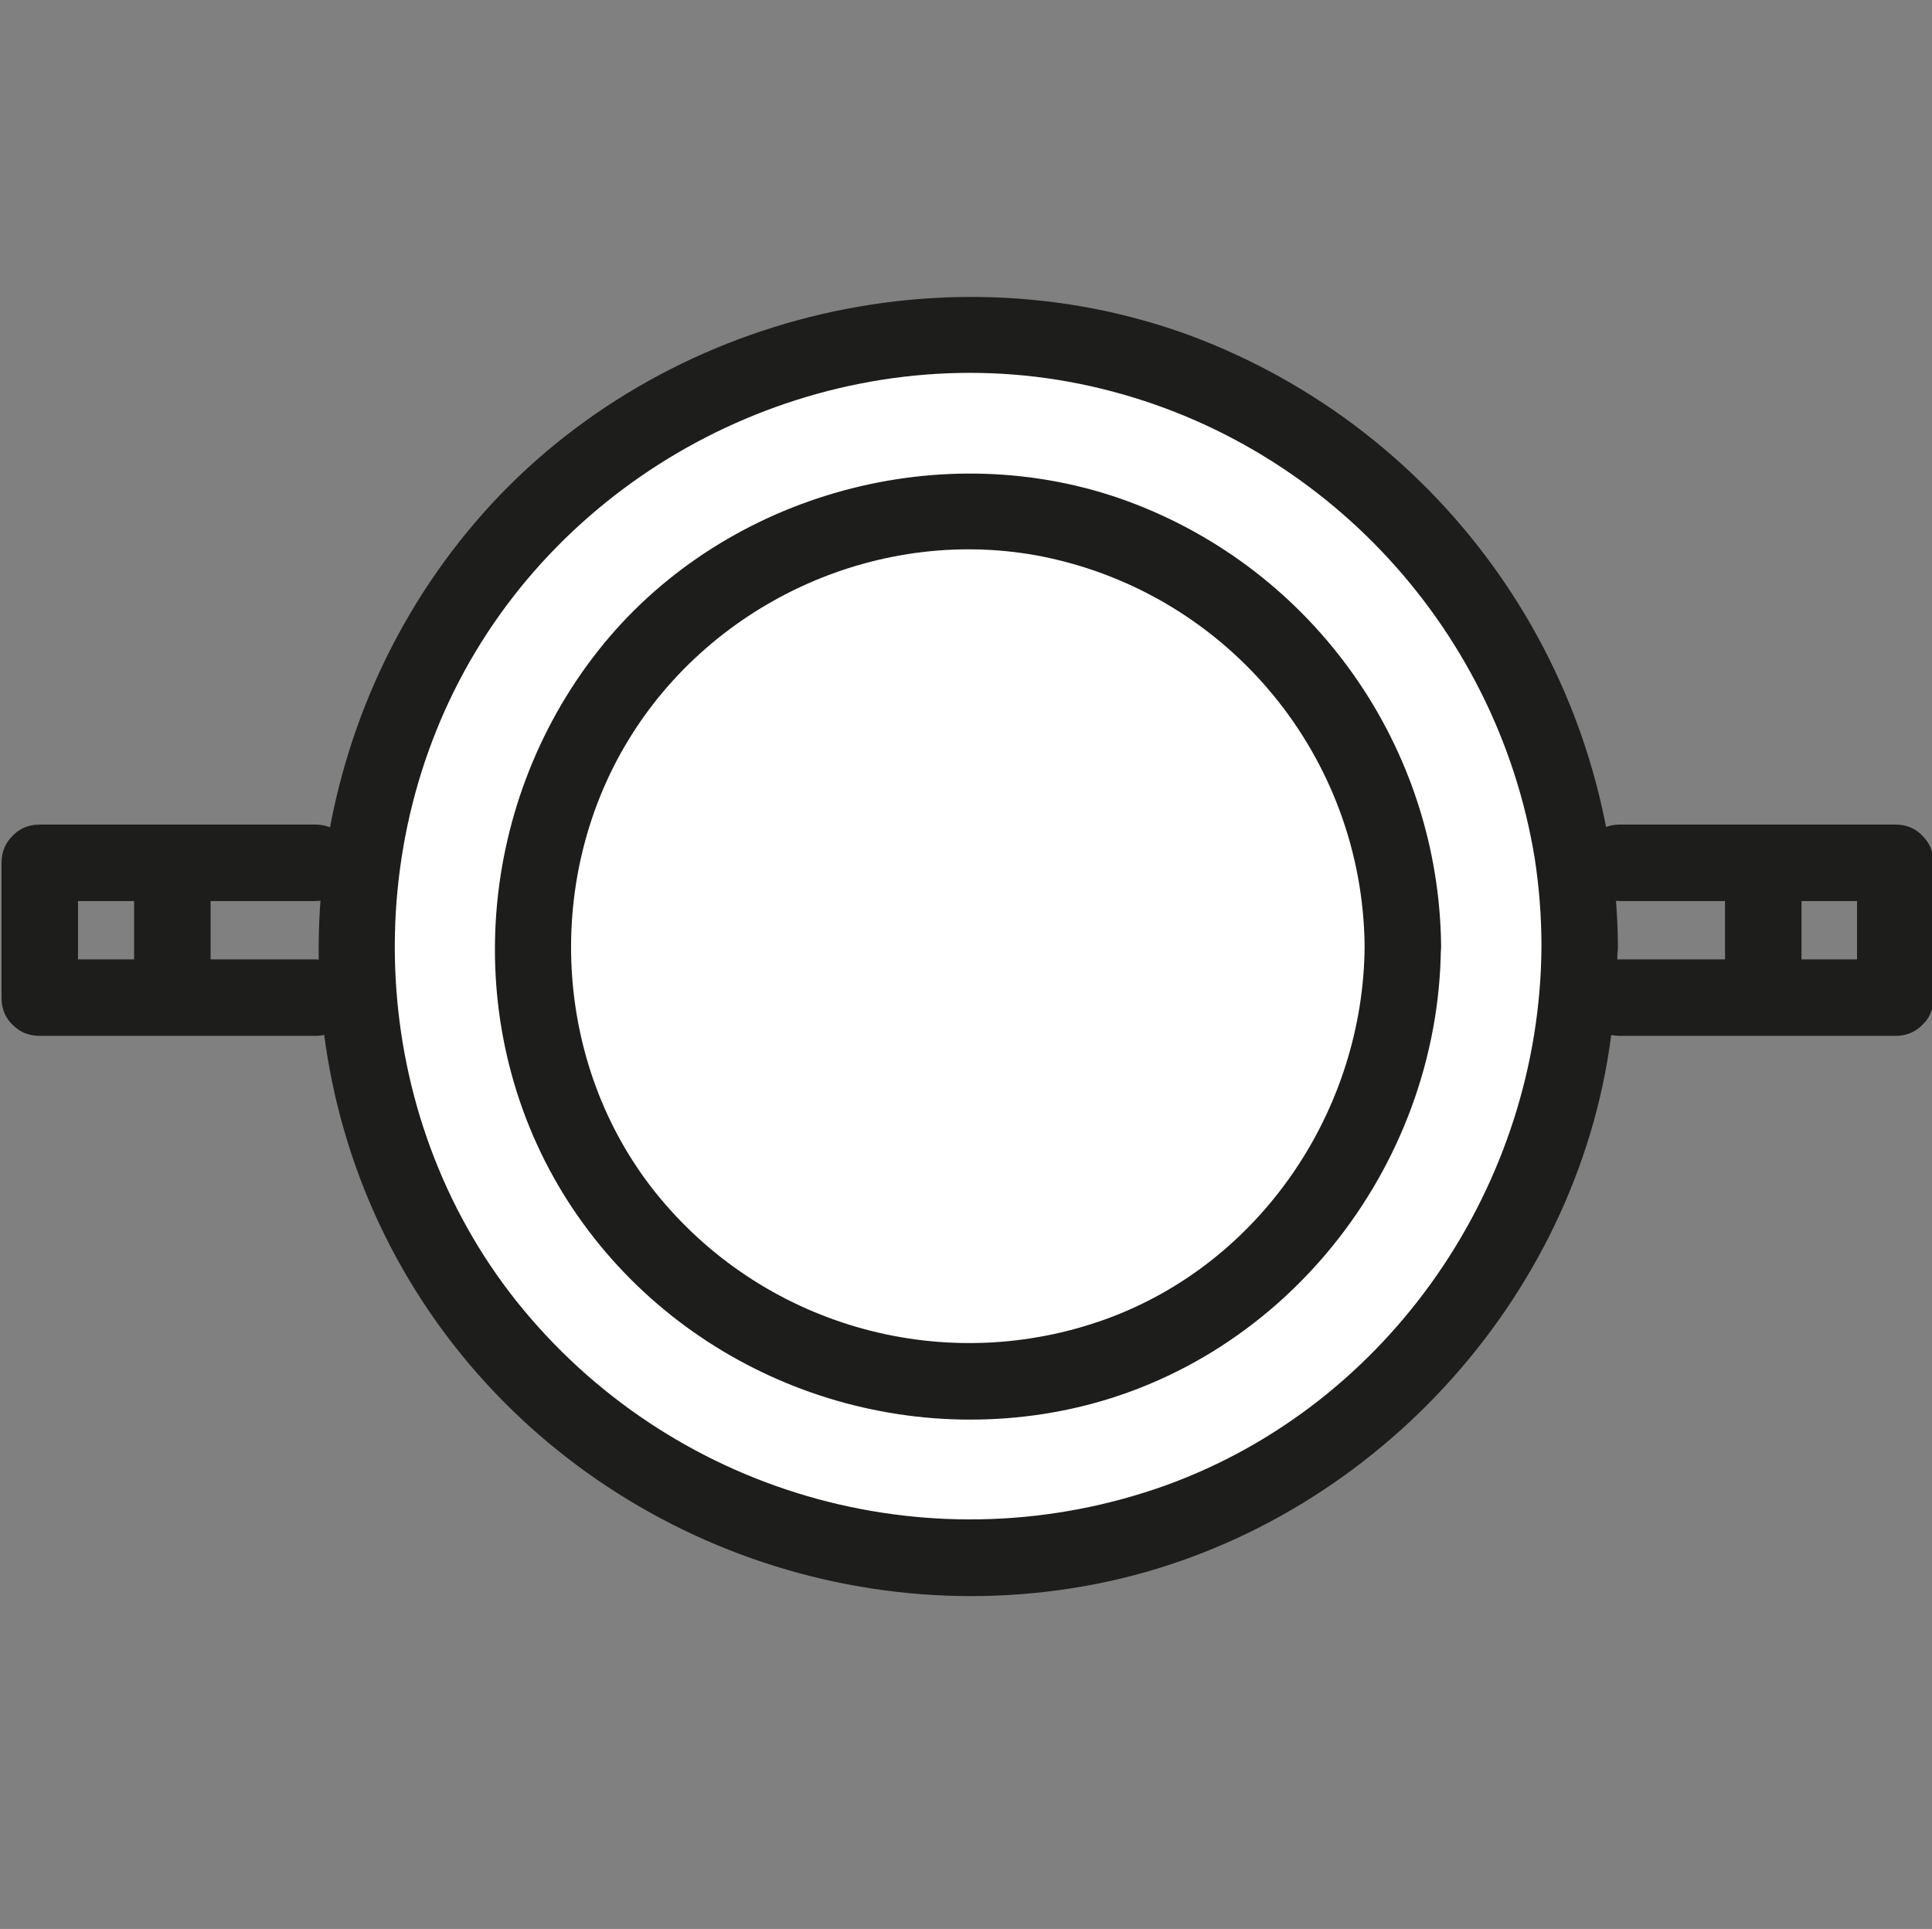
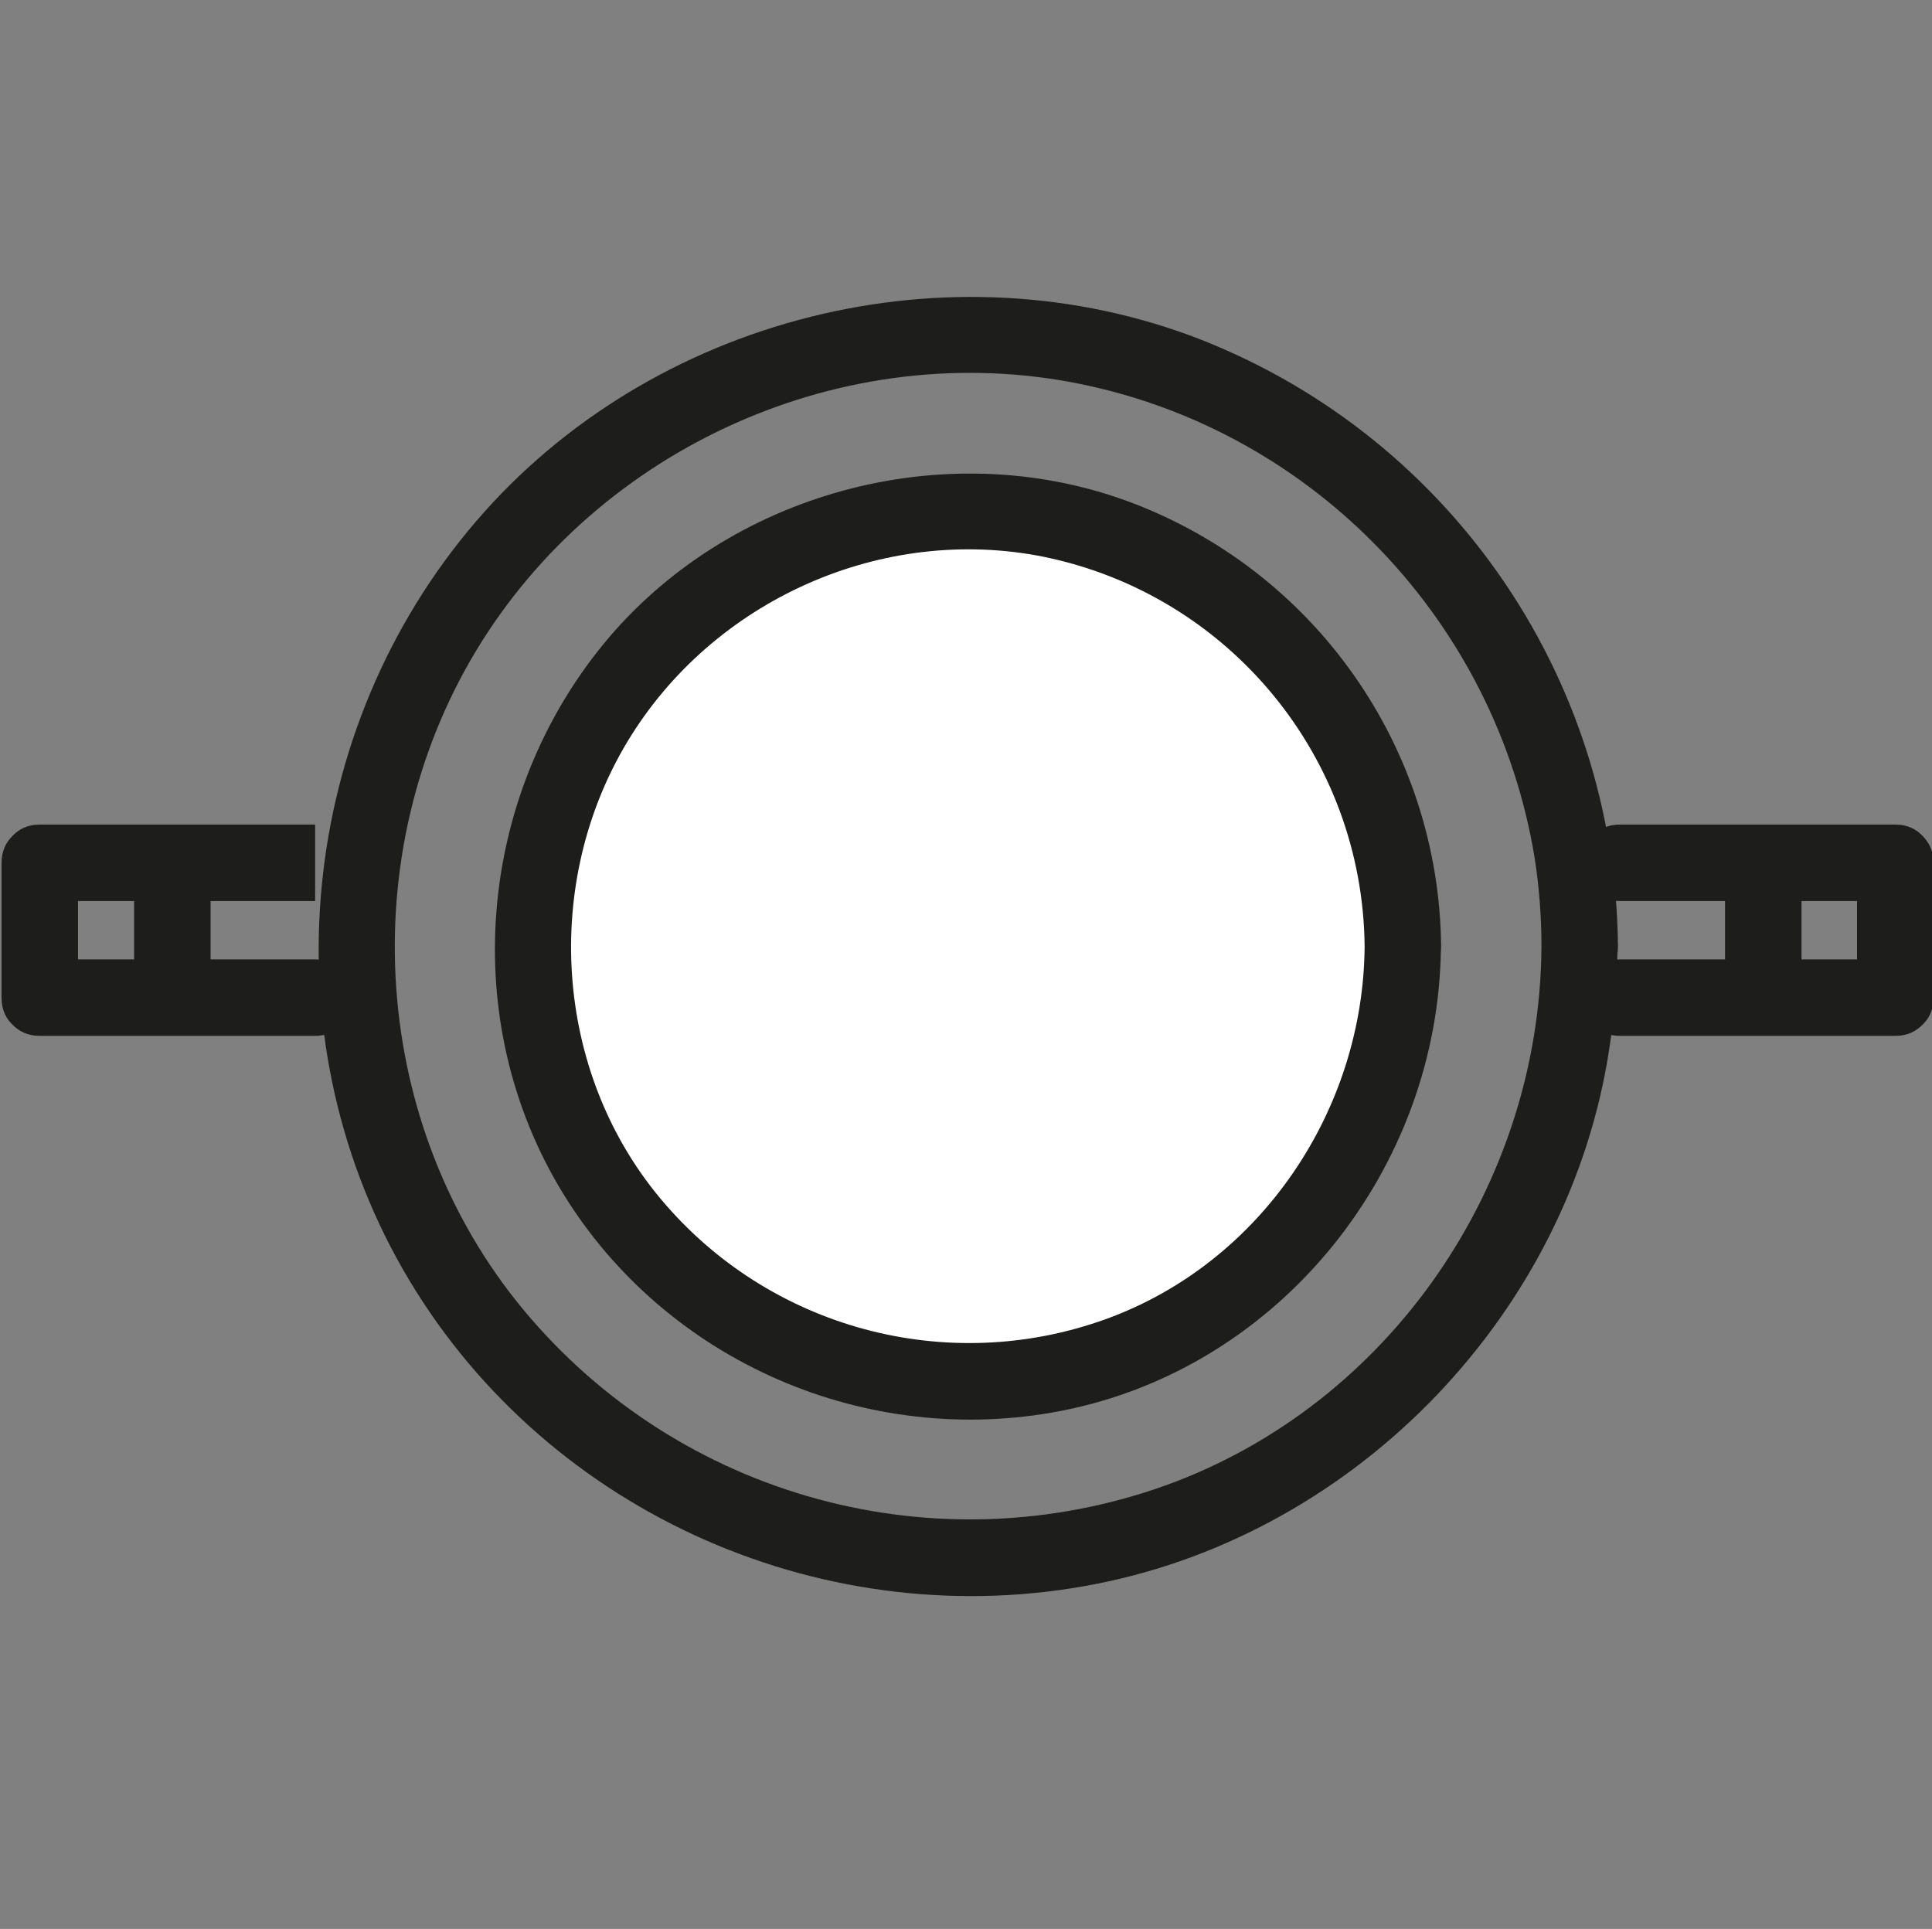
<svg xmlns="http://www.w3.org/2000/svg" id="Layer_1" version="1.1" viewBox="0 0 378.89 378.27">
  <rect x="0" y="0" width="378.89" height="378.27" fill="#808080" stroke="none" />
-   <circle cx="189.75" cy="185.64" r="120" fill="#fff" />
  <path d="M302.3,185.64c-.27,46.53-29.62,89.69-73.67,105.64-45,16.13-95.28,2.42-125.87-34.3-30.06-36.12-33.57-89.15-9.46-129.25,24.11-40.1,72.39-61.81,118.47-52.45,46.08,9.36,81.66,46.78,89.2,93,.89,5.74,1.33,11.55,1.33,17.36.05,9.65,15.05,9.67,15,0-.42-53.52-33.84-101.21-84-119.88-49.81-18.27-108-2.46-141.61,38.47-33.94,41.27-39.02,100.85-11.39,146.89,27.63,46.04,82.21,69.85,134.76,59.48,51.3-10.12,92.75-53.25,100.55-105,1.02-6.62,1.56-13.3,1.61-20,.08-9.61-14.92-9.63-14.92.04Z" fill="#1d1d1b" />
  <circle cx="189.75" cy="185.64" r="85.37" fill="#fff" />
  <path d="M267.62,185.64c-.26,32-20.25,61.93-50.63,73-31.26,11.35-66.28,1.87-87.55-23.69-20.81-25-23.09-61.82-6.37-89.55,16.72-27.73,50-42.62,81.72-36.19,36.33,7.5,62.5,39.33,62.83,76.43.07,9.65,15.07,9.67,15,0-.35-39.13-24.9-73.94-61.64-87.41-36-13.12-78.29-1.55-102.57,28-24.89,30.34-28.62,74.11-8,107.79,20.31,33.1,59.64,50.05,97.67,42.66,43.07-8.37,74.15-47.57,74.5-91,.11-9.69-14.89-9.7-14.96-.04Z" fill="#1d1d1b" />
  <path d="M317.69,176.7h54c9.66,0,9.67-15,0-15h-54c-9.65,0-9.66,15,0,15Z" fill="#1d1d1b" />
  <path d="M317.69,203.14h54c9.66,0,9.67-15,0-15h-54c-9.65,0-9.66,15,0,15Z" fill="#1d1d1b" />
  <path d="M338.3,169.23v26.44c0,9.65,15,9.67,15,0v-26.44c0-9.65-15-9.66-15,0Z" fill="#1d1d1b" />
  <path d="M364.19,169.23v26.44c0,9.65,15,9.67,15,0v-26.44c0-9.65-15-9.66-15,0Z" fill="#1d1d1b" />
  <path d="M61.8,188.14H7.8c-9.65,0-9.67,15,0,15h54c9.65,0,9.67-15,0-15Z" fill="#1d1d1b" />
-   <path d="M61.8,161.7H7.8c-9.65,0-9.67,15,0,15h54c9.65,0,9.67-15,0-15Z" fill="#1d1d1b" />
+   <path d="M61.8,161.7H7.8c-9.65,0-9.67,15,0,15h54Z" fill="#1d1d1b" />
  <path d="M41.3,195.64v-26.41c0-9.65-15-9.66-15,0v26.44c0,9.65,15,9.67,15,0v-.03Z" fill="#1d1d1b" />
  <path d="M15.3,195.64v-26.41c0-9.65-15-9.66-15,0v26.44c0,9.65,15,9.67,15,0v-.03Z" fill="#1d1d1b" />
</svg>